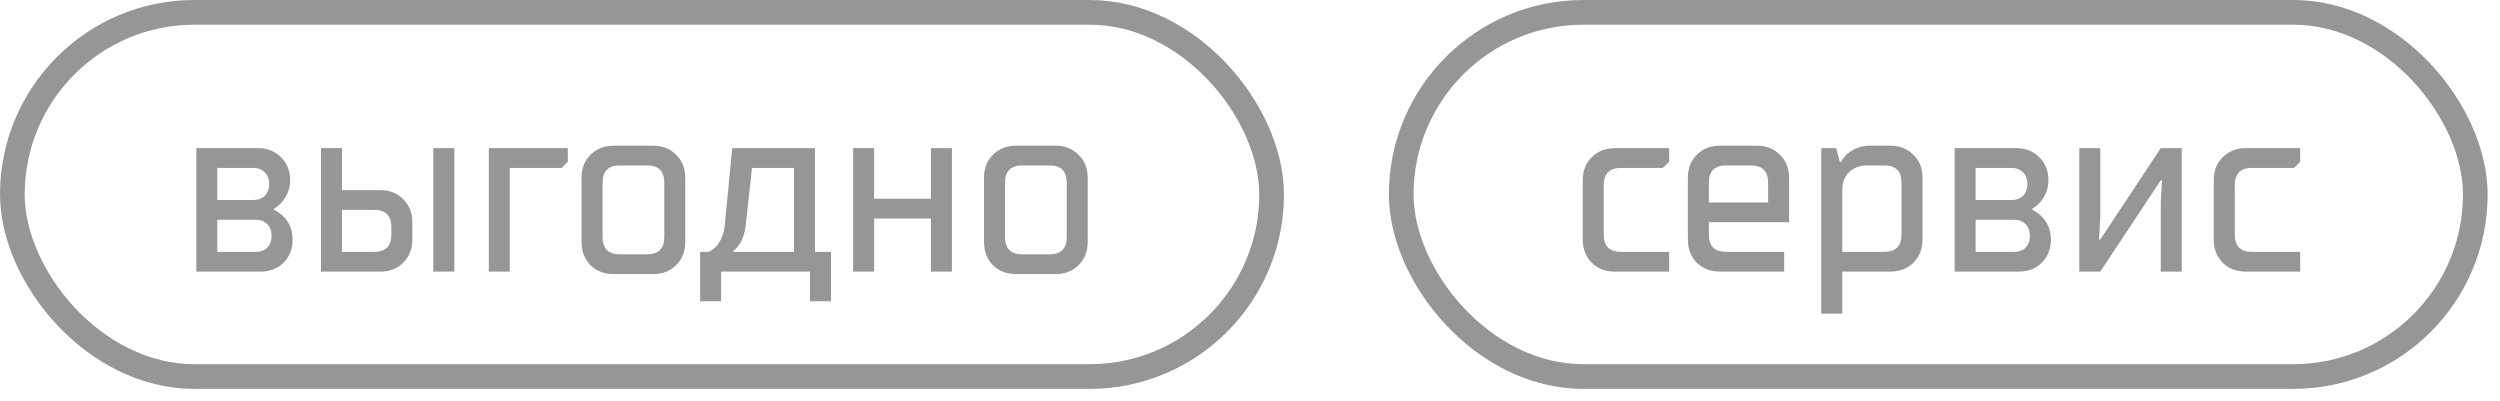
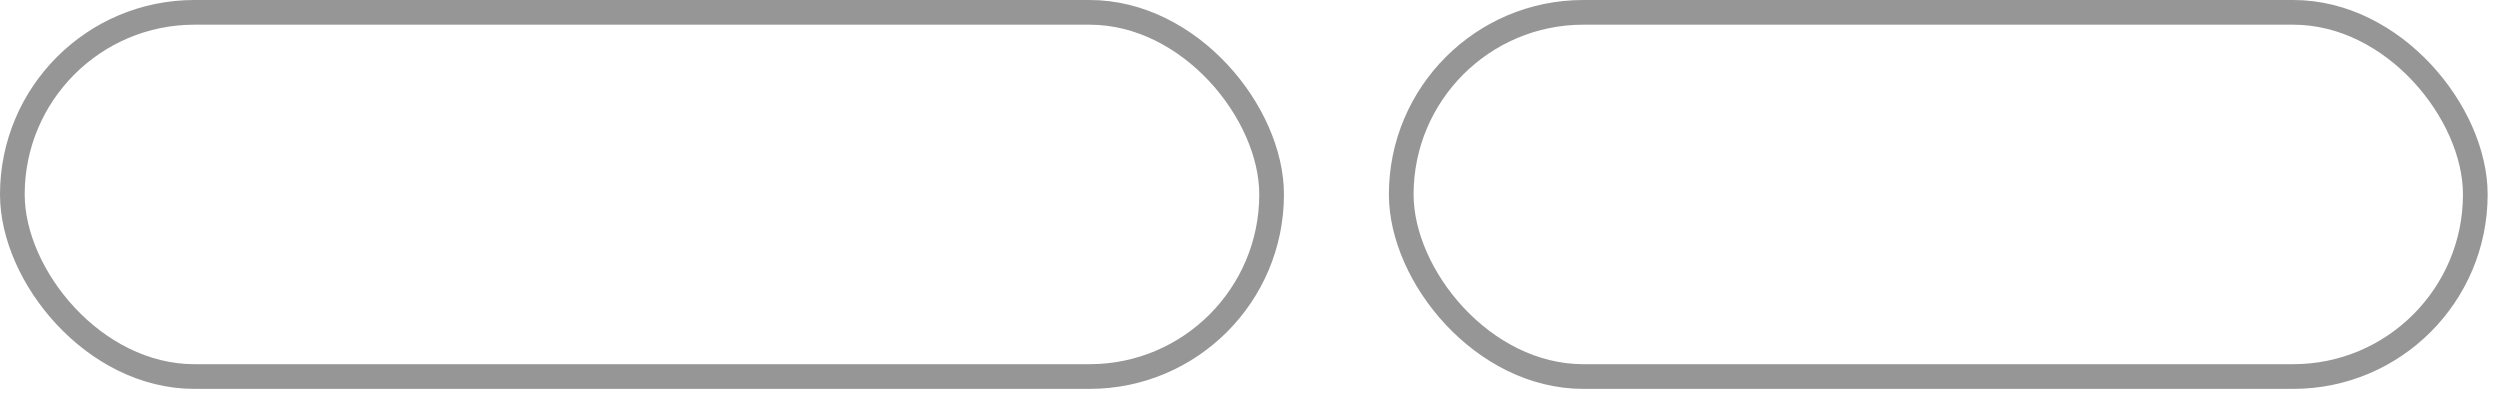
<svg xmlns="http://www.w3.org/2000/svg" width="81" height="13" viewBox="0 0 81 13" fill="none">
-   <path d="M7.041 8.16H8.281C8.441 8.16 8.566 8.115 8.657 8.024C8.753 7.928 8.801 7.8 8.801 7.64C8.801 7.48 8.753 7.355 8.657 7.264C8.566 7.168 8.441 7.12 8.281 7.12H7.041V8.16ZM6.361 8.8V4.8H8.361C8.665 4.8 8.913 4.899 9.105 5.096C9.302 5.288 9.401 5.536 9.401 5.84C9.401 6.101 9.313 6.336 9.137 6.544C9.067 6.629 8.982 6.701 8.881 6.76V6.8C8.987 6.848 9.086 6.917 9.177 7.008C9.379 7.211 9.481 7.461 9.481 7.76C9.481 8.064 9.382 8.315 9.185 8.512C8.993 8.704 8.745 8.8 8.441 8.8H6.361ZM7.041 6.48H8.201C8.361 6.48 8.486 6.435 8.577 6.344C8.673 6.248 8.721 6.12 8.721 5.96C8.721 5.8 8.673 5.675 8.577 5.584C8.486 5.488 8.361 5.44 8.201 5.44H7.041V6.48ZM14.04 8.8V4.8H14.72V8.8H14.04ZM11.08 8.16H12.12C12.493 8.16 12.68 7.973 12.68 7.6V7.36C12.68 6.987 12.493 6.8 12.12 6.8H11.08V8.16ZM10.4 8.8V4.8H11.08V6.16H12.32C12.624 6.16 12.872 6.259 13.064 6.456C13.261 6.648 13.36 6.896 13.36 7.2V7.76C13.36 8.064 13.261 8.315 13.064 8.512C12.872 8.704 12.624 8.8 12.32 8.8H10.4ZM15.837 8.8V4.8H18.397V5.24L18.197 5.44H16.517V8.8H15.837ZM18.843 7.84V5.76C18.843 5.456 18.939 5.208 19.131 5.016C19.329 4.819 19.579 4.72 19.883 4.72H21.163C21.467 4.72 21.715 4.819 21.907 5.016C22.105 5.208 22.203 5.456 22.203 5.76V7.84C22.203 8.144 22.105 8.395 21.907 8.592C21.715 8.784 21.467 8.88 21.163 8.88H19.883C19.579 8.88 19.329 8.784 19.131 8.592C18.939 8.395 18.843 8.144 18.843 7.84ZM20.083 8.24H20.963C21.337 8.24 21.523 8.053 21.523 7.68V5.92C21.523 5.547 21.337 5.36 20.963 5.36H20.083C19.71 5.36 19.523 5.547 19.523 5.92V7.68C19.523 8.053 19.71 8.24 20.083 8.24ZM22.684 9.76V8.16H22.964C23.044 8.123 23.121 8.067 23.196 7.992C23.356 7.821 23.452 7.584 23.484 7.28L23.724 4.8H26.404V8.16H26.924V9.76H26.244V8.8H23.364V9.76H22.684ZM23.764 8.16H25.724V5.44H24.364L24.164 7.28C24.132 7.557 24.057 7.779 23.94 7.944C23.876 8.029 23.817 8.088 23.764 8.12V8.16ZM27.642 8.8V4.8H28.322V6.44H30.162V4.8H30.842V8.8H30.162V7.08H28.322V8.8H27.642ZM31.882 7.84V5.76C31.882 5.456 31.978 5.208 32.17 5.016C32.368 4.819 32.618 4.72 32.922 4.72H34.202C34.506 4.72 34.754 4.819 34.946 5.016C35.144 5.208 35.242 5.456 35.242 5.76V7.84C35.242 8.144 35.144 8.395 34.946 8.592C34.754 8.784 34.506 8.88 34.202 8.88H32.922C32.618 8.88 32.368 8.784 32.17 8.592C31.978 8.395 31.882 8.144 31.882 7.84ZM33.122 8.24H34.002C34.376 8.24 34.562 8.053 34.562 7.68V5.92C34.562 5.547 34.376 5.36 34.002 5.36H33.122C32.749 5.36 32.562 5.547 32.562 5.92V7.68C32.562 8.053 32.749 8.24 33.122 8.24Z" fill="#969696" />
  <rect x="0.4" y="0.4" width="40.8" height="11.8" rx="5.9" stroke="#969696" stroke-width="0.8" />
-   <path d="M51.281 7.76V5.84C51.281 5.536 51.377 5.288 51.569 5.096C51.766 4.899 52.017 4.8 52.321 4.8H54.081V5.24L53.881 5.44H52.521C52.147 5.44 51.961 5.627 51.961 6V7.6C51.961 7.973 52.147 8.16 52.521 8.16H54.081V8.8H52.321C52.017 8.8 51.766 8.704 51.569 8.512C51.377 8.315 51.281 8.064 51.281 7.76ZM55.367 6.56H57.287V5.92C57.287 5.547 57.1 5.36 56.727 5.36H55.927C55.554 5.36 55.367 5.547 55.367 5.92V6.56ZM54.687 7.76V5.76C54.687 5.456 54.783 5.208 54.975 5.016C55.172 4.819 55.423 4.72 55.727 4.72H56.927C57.231 4.72 57.479 4.819 57.671 5.016C57.868 5.208 57.967 5.456 57.967 5.76V7.2H55.367V7.6C55.367 7.973 55.554 8.16 55.927 8.16H57.807V8.8H55.727C55.423 8.8 55.172 8.704 54.975 8.512C54.783 8.315 54.687 8.064 54.687 7.76ZM59.689 8.16H61.049C61.423 8.16 61.609 7.973 61.609 7.6V5.92C61.609 5.547 61.423 5.36 61.049 5.36H60.489C60.249 5.36 60.055 5.435 59.905 5.584C59.761 5.728 59.689 5.92 59.689 6.16V8.16ZM59.009 10.16V4.8H59.489L59.609 5.24H59.649C59.713 5.128 59.783 5.043 59.857 4.984C60.065 4.808 60.303 4.72 60.569 4.72H61.249C61.553 4.72 61.801 4.819 61.993 5.016C62.191 5.208 62.289 5.456 62.289 5.76V7.76C62.289 8.064 62.191 8.315 61.993 8.512C61.801 8.704 61.553 8.8 61.249 8.8H59.689V10.16H59.009ZM64.01 8.16H65.249C65.409 8.16 65.535 8.115 65.626 8.024C65.722 7.928 65.769 7.8 65.769 7.64C65.769 7.48 65.722 7.355 65.626 7.264C65.535 7.168 65.409 7.12 65.249 7.12H64.01V8.16ZM63.33 8.8V4.8H65.329C65.633 4.8 65.882 4.899 66.073 5.096C66.271 5.288 66.37 5.536 66.37 5.84C66.37 6.101 66.281 6.336 66.106 6.544C66.036 6.629 65.951 6.701 65.85 6.76V6.8C65.956 6.848 66.055 6.917 66.145 7.008C66.348 7.211 66.45 7.461 66.45 7.76C66.45 8.064 66.351 8.315 66.153 8.512C65.962 8.704 65.713 8.8 65.409 8.8H63.33ZM64.01 6.48H65.169C65.329 6.48 65.455 6.435 65.546 6.344C65.641 6.248 65.689 6.12 65.689 5.96C65.689 5.8 65.641 5.675 65.546 5.584C65.455 5.488 65.329 5.44 65.169 5.44H64.01V6.48ZM67.369 8.8V4.8H68.049V7.04L68.009 7.76H68.049L70.009 4.8H70.689V8.8H70.009V6.56L70.049 5.84H70.009L68.049 8.8H67.369ZM71.726 7.76V5.84C71.726 5.536 71.822 5.288 72.014 5.096C72.211 4.899 72.462 4.8 72.766 4.8H74.526V5.24L74.326 5.44H72.966C72.593 5.44 72.406 5.627 72.406 6V7.6C72.406 7.973 72.593 8.16 72.966 8.16H74.526V8.8H72.766C72.462 8.8 72.211 8.704 72.014 8.512C71.822 8.315 71.726 8.064 71.726 7.76Z" fill="#969696" />
  <rect x="45.4" y="0.4" width="34.8" height="11.8" rx="5.9" stroke="#969696" stroke-width="0.8" />
</svg>